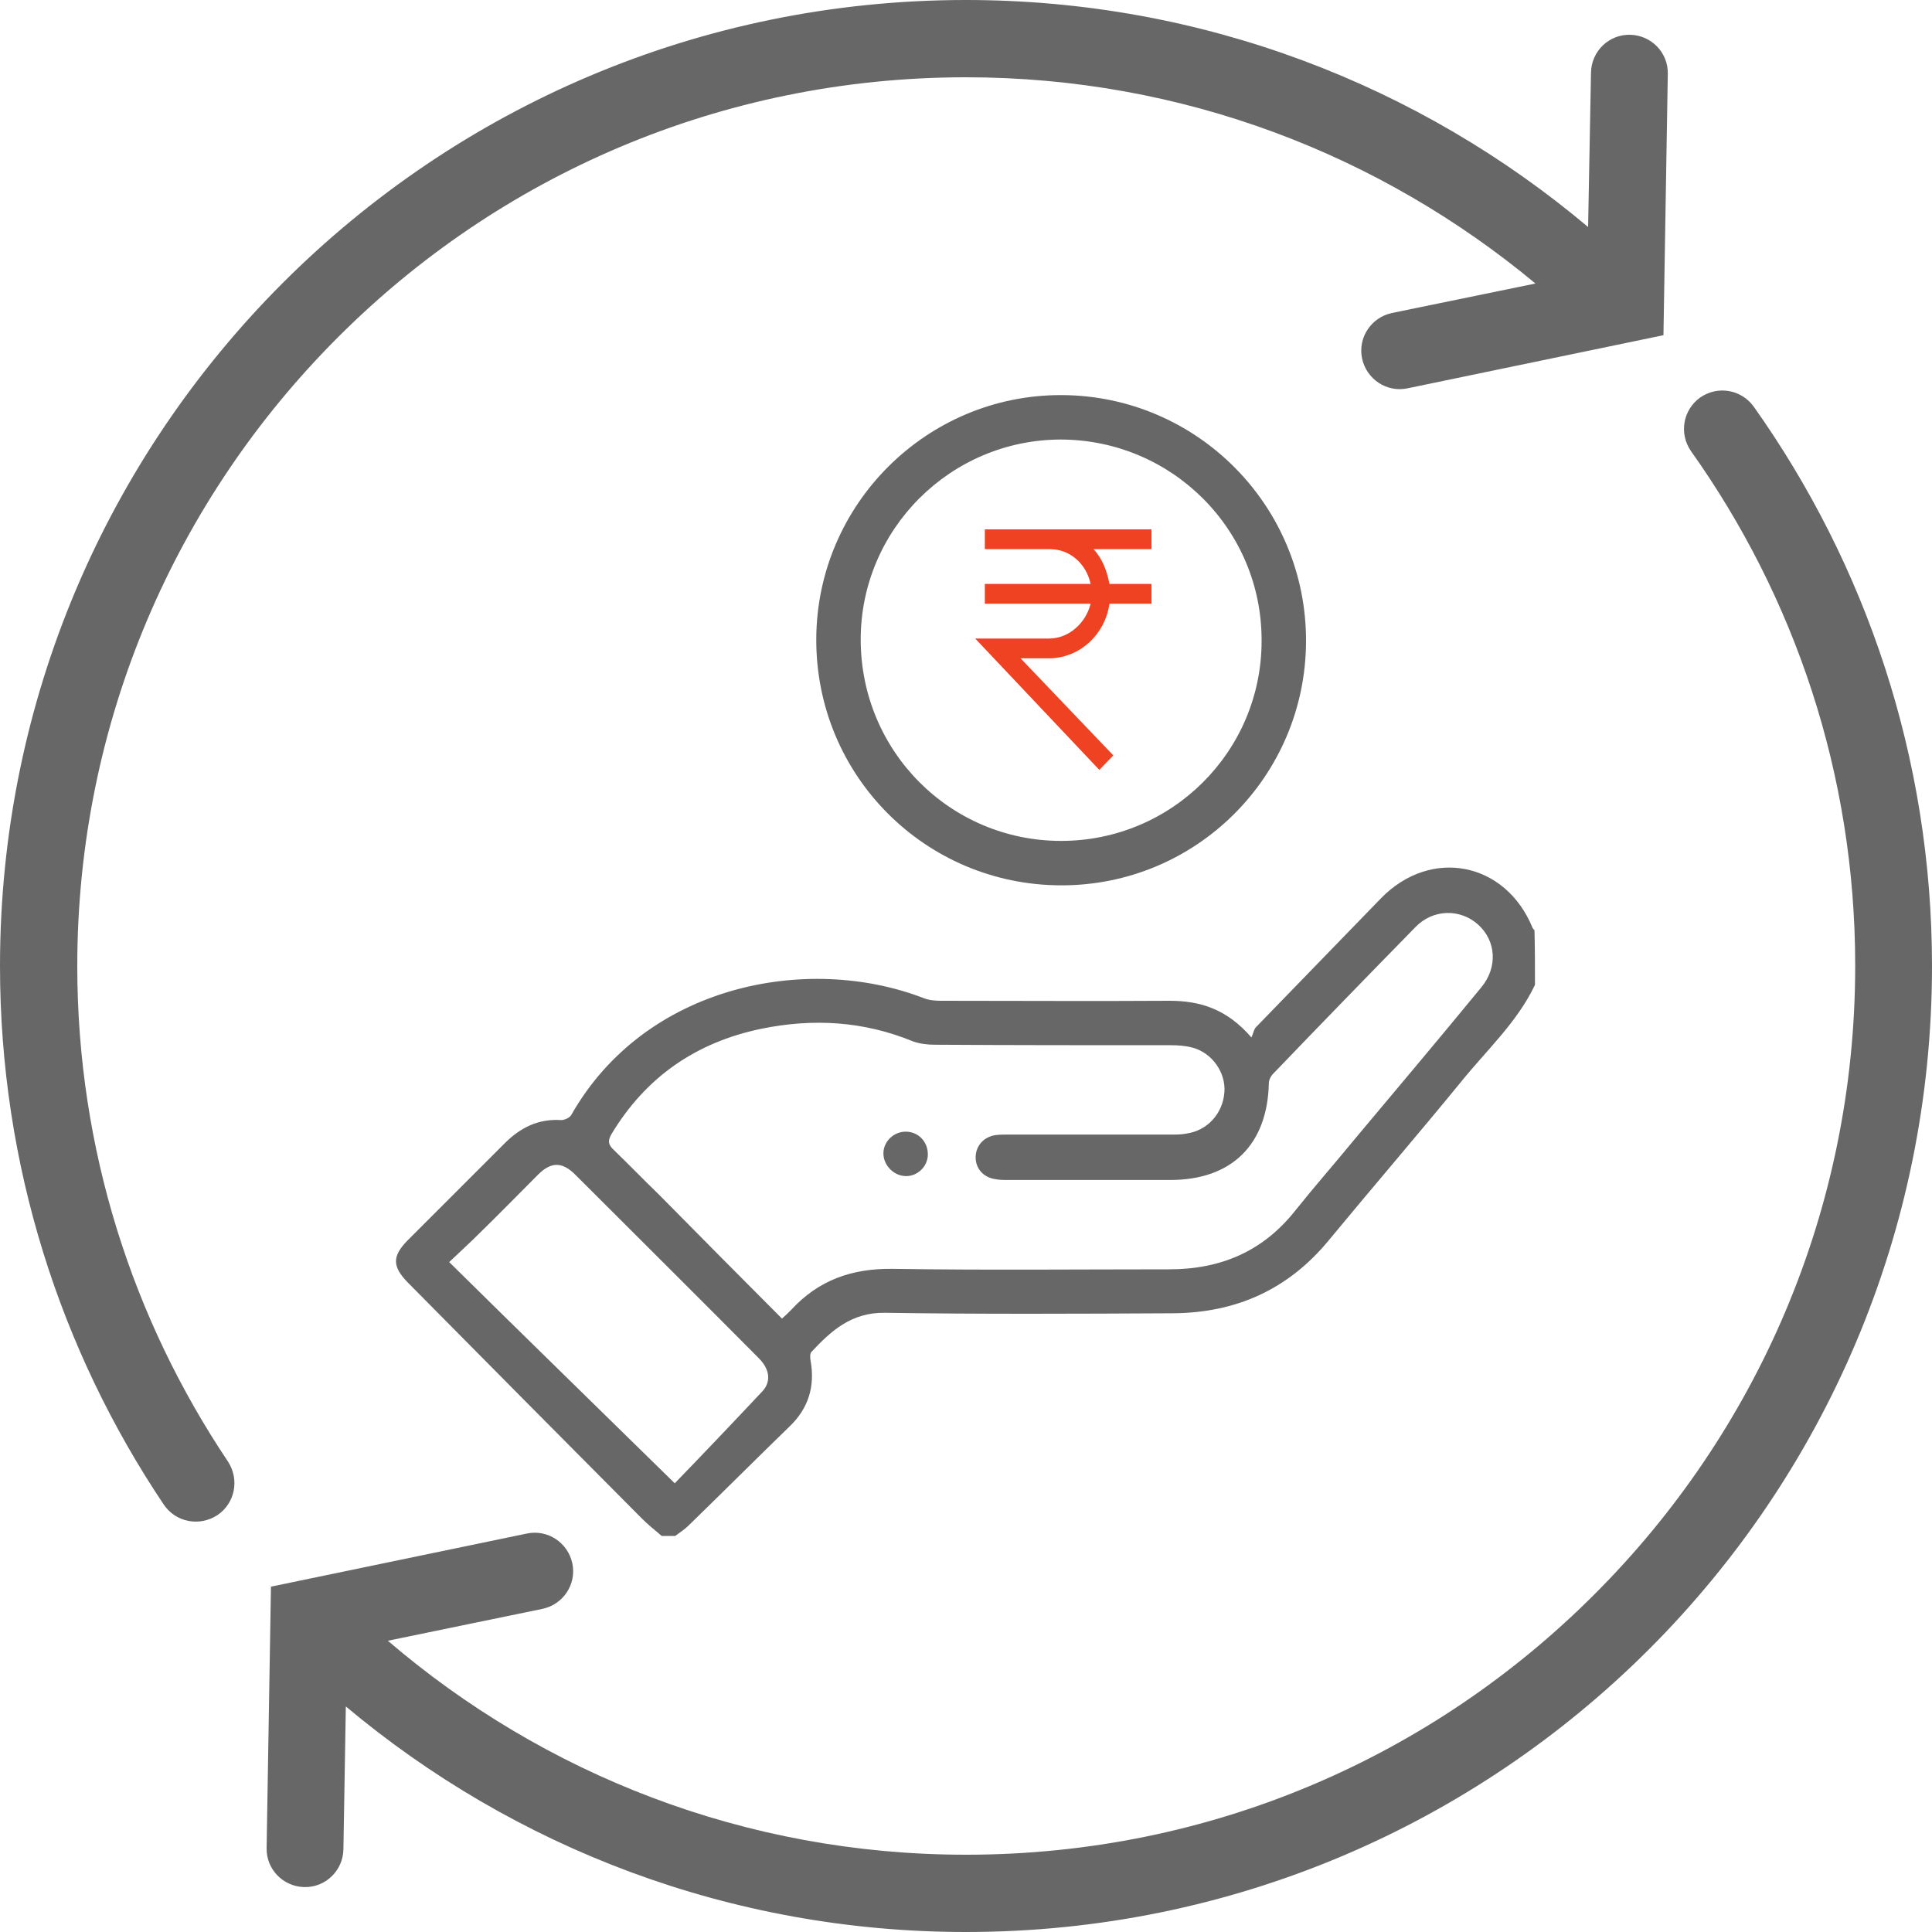
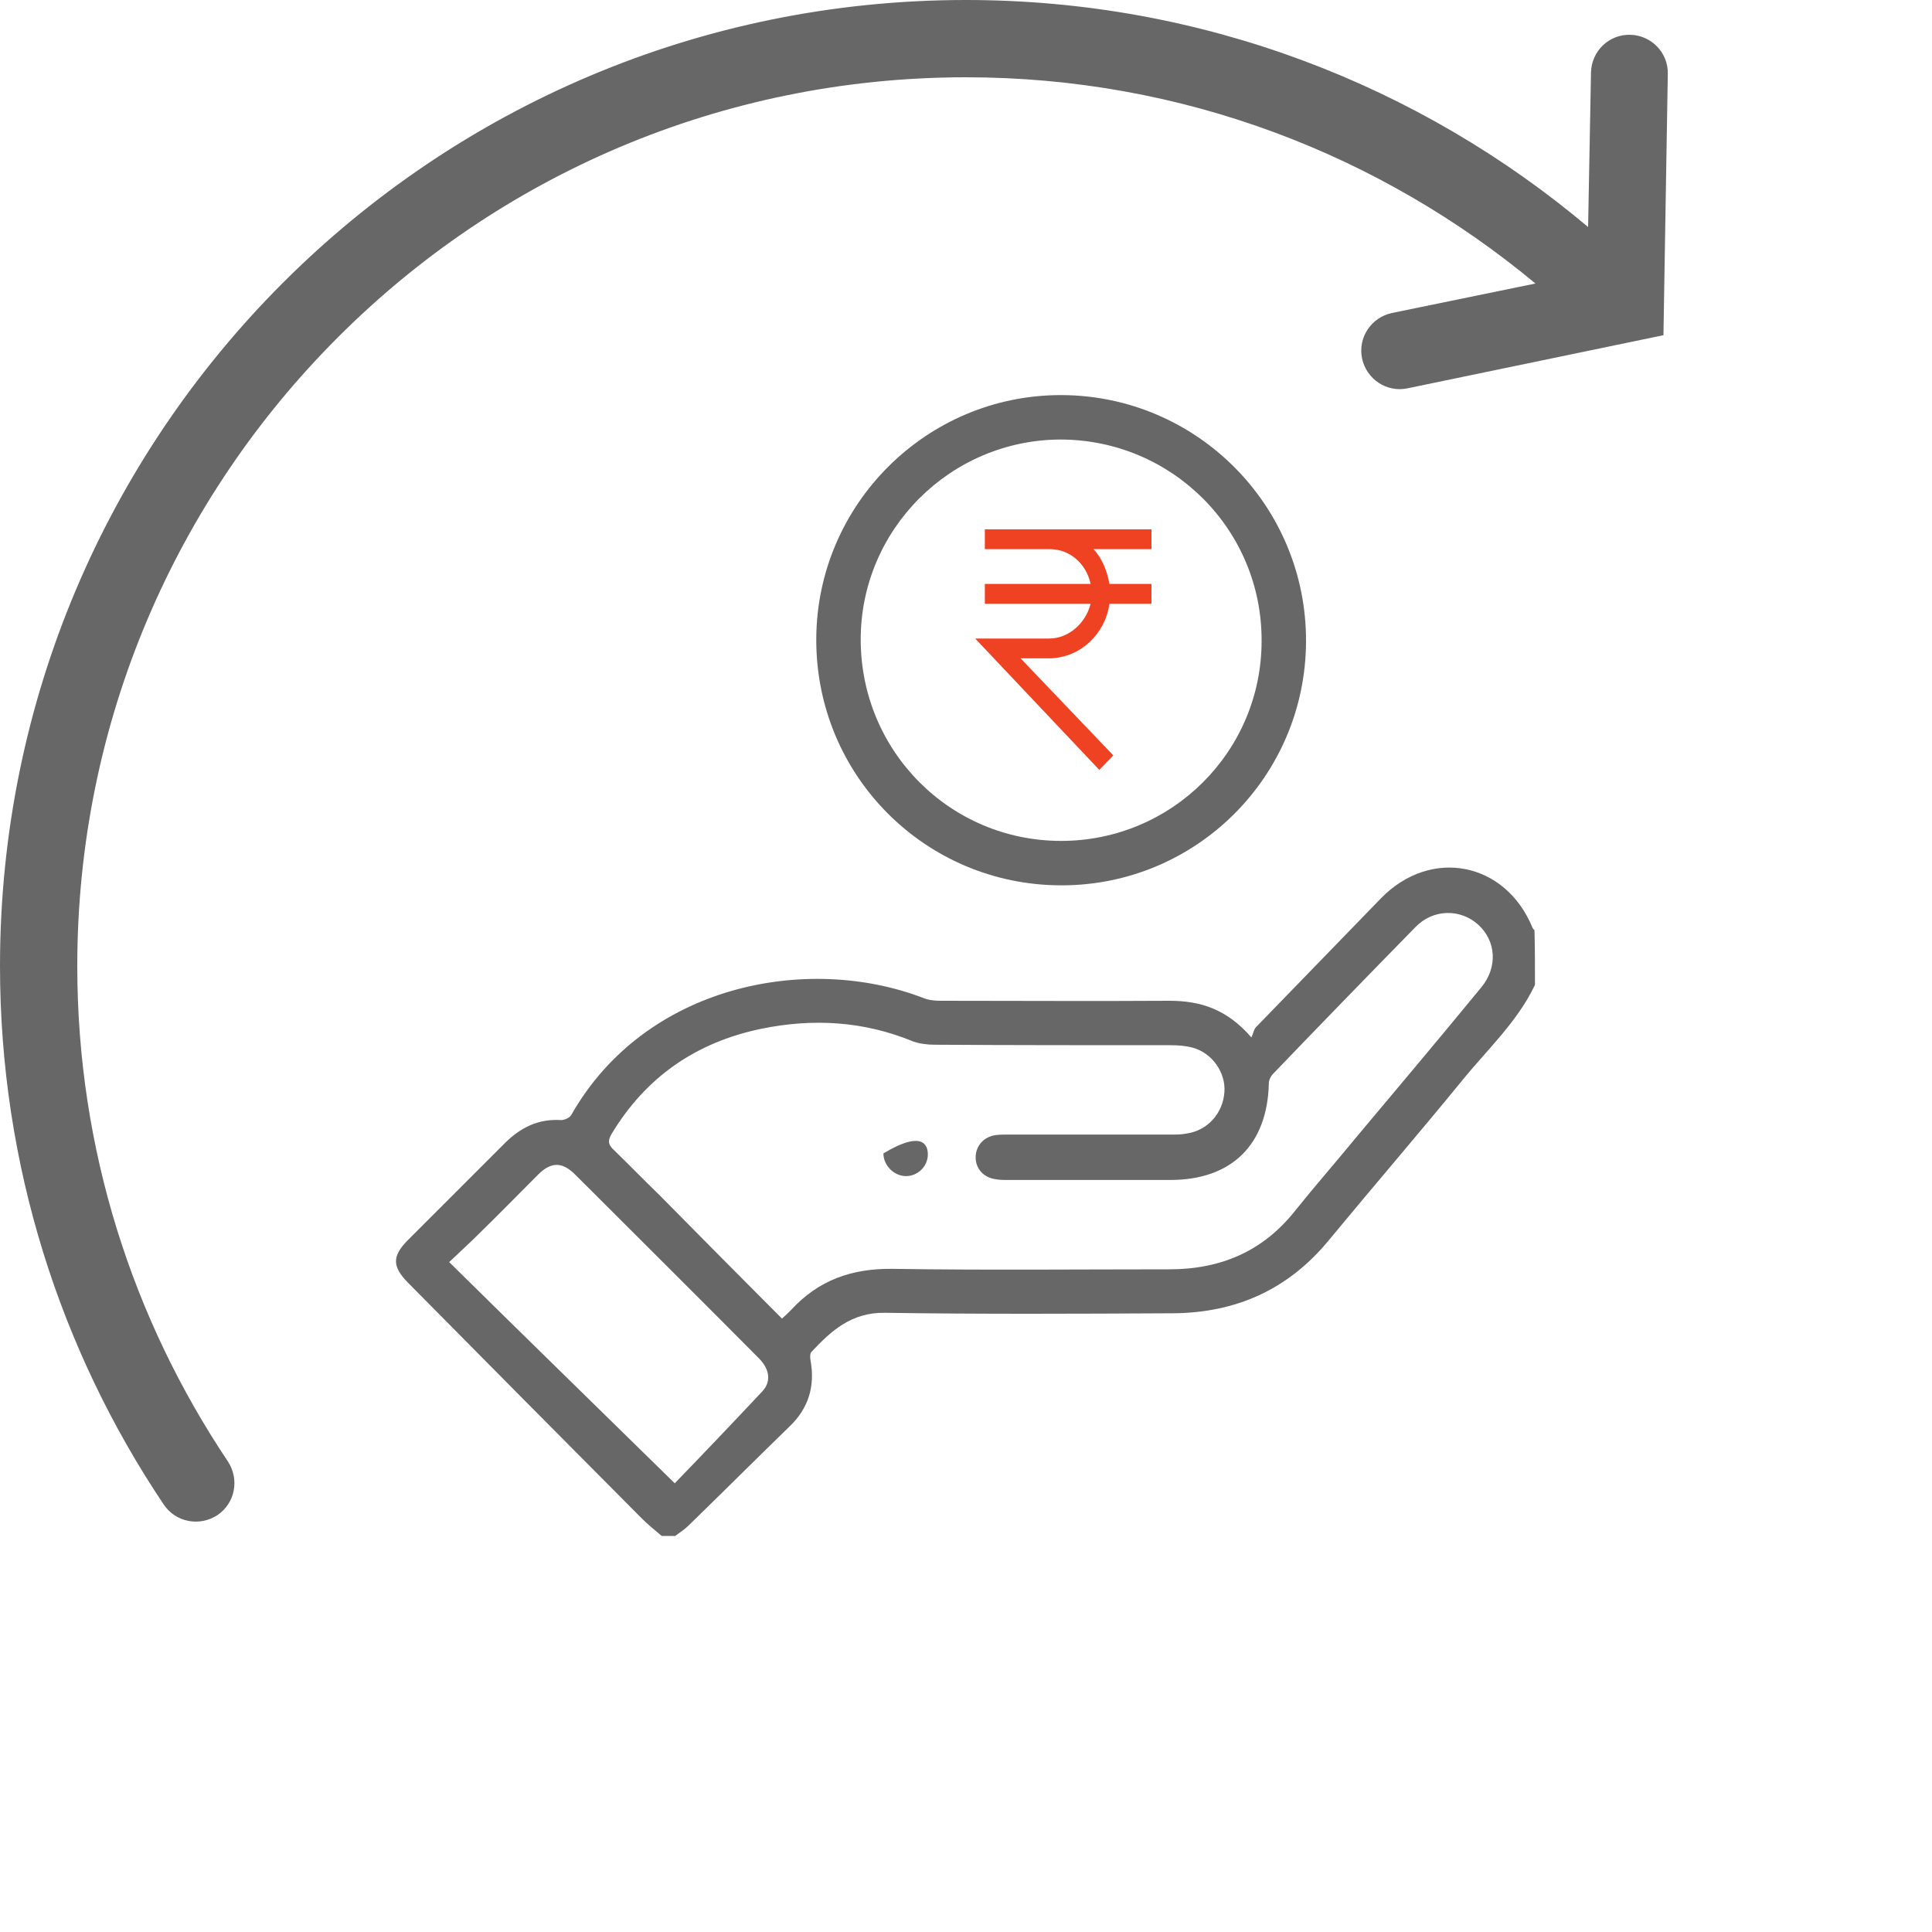
<svg xmlns="http://www.w3.org/2000/svg" version="1.1" id="Layer_1" x="0px" y="0px" viewBox="0 0 40 40" style="enable-background:new 0 0 40 40;" xml:space="preserve">
  <style type="text/css">
	.st0{fill:#666766;}
	.st1{fill:#C81D23;}
	.st2{fill:url(#SVGID_1_);}
	.st3{fill:url(#SVGID_2_);}
	.st4{fill:#003974;}
	.st5{fill:#EC1C24;}
	.st6{fill:#FFFFFF;}
	.st7{fill:none;stroke:#FFFFFF;stroke-width:0.1;stroke-miterlimit:10;}
	.st8{fill:url(#SVGID_3_);}
	.st9{fill:url(#SVGID_4_);}
	.st10{fill:url(#SVGID_5_);}
	.st11{fill:url(#SVGID_6_);}
	.st12{fill:url(#SVGID_7_);}
	.st13{fill:#EF4223;}
</style>
  <g>
    <g>
-       <path class="st0" d="M36.31,8.42c-0.26-0.36-0.75-0.44-1.11-0.19c-0.36,0.26-0.44,0.75-0.19,1.11c2.14,3.01,3.4,6.68,3.4,10.65    c0,5.09-2.06,9.68-5.39,13.01C29.68,36.35,25.09,38.4,20,38.4c-4.57,0-8.75-1.67-11.97-4.43l3.2-0.66    c0.43-0.09,0.71-0.51,0.62-0.94c-0.09-0.43-0.51-0.71-0.94-0.62l-5.3,1.1l-0.09,5.41c-0.01,0.44,0.34,0.8,0.78,0.81    c0.44,0.01,0.8-0.34,0.81-0.78l0.05-2.96C10.63,38.24,15.11,40,20,40c11.05,0,20-8.95,20-20C40,15.69,38.63,11.69,36.31,8.42z" />
      <path class="st0" d="M1.6,20c0-5.08,2.06-9.68,5.39-13.01C10.32,3.65,14.92,1.6,20,1.6c4.49,0,8.59,1.61,11.79,4.27l-2.97,0.61    c-0.43,0.09-0.71,0.51-0.62,0.94c0.09,0.43,0.51,0.71,0.94,0.62l5.3-1.1l0.09-5.41c0.01-0.44-0.34-0.8-0.78-0.81    c-0.44-0.01-0.8,0.34-0.81,0.78L32.88,4.7C29.4,1.77,24.9,0,20,0C8.95,0,0,8.95,0,20c0,4.12,1.25,7.96,3.39,11.15    c0.25,0.37,0.74,0.46,1.11,0.22c0.37-0.25,0.46-0.74,0.22-1.11C2.75,27.32,1.6,23.8,1.6,20z" />
    </g>
    <g>
      <g>
        <path class="st13" d="M21.72,13.22h-1.53l2.57,2.72l0.29-0.3l-1.92-2.01h0.62c0.62-0.02,1.13-0.5,1.22-1.13h0.87v-0.41h-0.87     c-0.05-0.27-0.15-0.53-0.33-0.72h1.2v-0.41h-3.45v0.41h1.35c0.41,0,0.75,0.3,0.84,0.72h-2.19v0.41h2.19     C22.48,12.9,22.13,13.22,21.72,13.22z" />
      </g>
      <path class="st0" d="M31.78,20.39c-0.37,0.78-1.01,1.36-1.54,2.02c-0.9,1.1-1.83,2.18-2.73,3.27c-0.84,1.02-1.92,1.5-3.22,1.51    c-1.99,0.01-3.98,0.02-5.97-0.01c-0.69-0.01-1.11,0.37-1.52,0.81c-0.03,0.03-0.03,0.11-0.02,0.17c0.1,0.54-0.04,1-0.44,1.38    c-0.7,0.68-1.39,1.37-2.09,2.05c-0.08,0.08-0.18,0.14-0.27,0.21c-0.09,0-0.18,0-0.28,0c-0.14-0.12-0.28-0.23-0.41-0.36    c-1.62-1.63-3.24-3.26-4.85-4.89c-0.32-0.33-0.32-0.54-0.01-0.86c0.67-0.67,1.35-1.35,2.02-2.02c0.33-0.33,0.7-0.51,1.17-0.48    c0.07,0,0.18-0.05,0.21-0.11c1.53-2.69,4.88-3.34,7.28-2.42c0.12,0.05,0.25,0.06,0.38,0.06c1.57,0,3.15,0.01,4.72,0    c0.64,0,1.19,0.17,1.7,0.76c0.04-0.09,0.05-0.18,0.11-0.23c0.85-0.88,1.71-1.76,2.57-2.65c1.03-1.06,2.58-0.76,3.14,0.61    c0.01,0.02,0.03,0.04,0.04,0.05C31.78,19.65,31.78,20.02,31.78,20.39z M16.19,27.3c0.07-0.06,0.13-0.12,0.19-0.18    c0.57-0.62,1.26-0.86,2.1-0.85c1.91,0.03,3.82,0.01,5.73,0.01c1.06,0,1.94-0.37,2.61-1.22c0.4-0.5,0.83-0.99,1.24-1.49    c0.87-1.04,1.75-2.08,2.61-3.13c0.34-0.41,0.31-0.96-0.07-1.3c-0.37-0.33-0.93-0.32-1.29,0.05c-0.99,1.01-1.97,2.02-2.95,3.04    c-0.05,0.05-0.09,0.13-0.09,0.2c-0.03,1.27-0.77,2-2.04,2c-1.12,0-2.24,0-3.36,0c-0.09,0-0.19,0-0.28-0.02    c-0.24-0.04-0.4-0.23-0.39-0.47c0.01-0.23,0.18-0.41,0.42-0.44c0.08-0.01,0.17-0.01,0.25-0.01c1.13,0,2.26,0,3.39,0    c0.1,0,0.2,0,0.3-0.02c0.44-0.06,0.76-0.42,0.79-0.86c0.03-0.4-0.25-0.81-0.66-0.92c-0.15-0.04-0.3-0.05-0.46-0.05    c-1.63,0-3.26,0-4.88-0.01c-0.15,0-0.31-0.02-0.45-0.07c-1.02-0.42-2.07-0.48-3.14-0.26c-1.35,0.28-2.39,1-3.1,2.18    c-0.08,0.14-0.07,0.22,0.05,0.33c0.32,0.31,0.63,0.63,0.95,0.94C14.51,25.61,15.34,26.45,16.19,27.3z M13.97,30.71    c0.59-0.61,1.2-1.25,1.81-1.9c0.19-0.2,0.16-0.46-0.07-0.69c-1.26-1.27-2.53-2.53-3.8-3.8c-0.27-0.27-0.5-0.27-0.77,0    c-0.41,0.41-0.81,0.82-1.22,1.22c-0.19,0.19-0.4,0.38-0.62,0.59C10.85,27.66,12.37,29.14,13.97,30.71z" />
      <path class="st0" d="M21.96,18.33c-2.81-0.01-5.07-2.28-5.06-5.1c0.01-2.79,2.29-5.06,5.08-5.05c2.8,0.01,5.07,2.29,5.06,5.1    C27.03,16.08,24.76,18.34,21.96,18.33z M21.97,17.41c2.29,0,4.15-1.85,4.15-4.14c0.01-2.3-1.85-4.16-4.15-4.17    c-2.29,0-4.15,1.86-4.15,4.14C17.82,15.55,19.67,17.41,21.97,17.41z" />
-       <path class="st0" d="M19.21,23.9c0,0.25-0.21,0.45-0.45,0.45c-0.25,0-0.47-0.22-0.47-0.47c0-0.25,0.22-0.46,0.48-0.45    C19.02,23.44,19.21,23.64,19.21,23.9z" />
+       <path class="st0" d="M19.21,23.9c0,0.25-0.21,0.45-0.45,0.45c-0.25,0-0.47-0.22-0.47-0.47C19.02,23.44,19.21,23.64,19.21,23.9z" />
    </g>
  </g>
</svg>